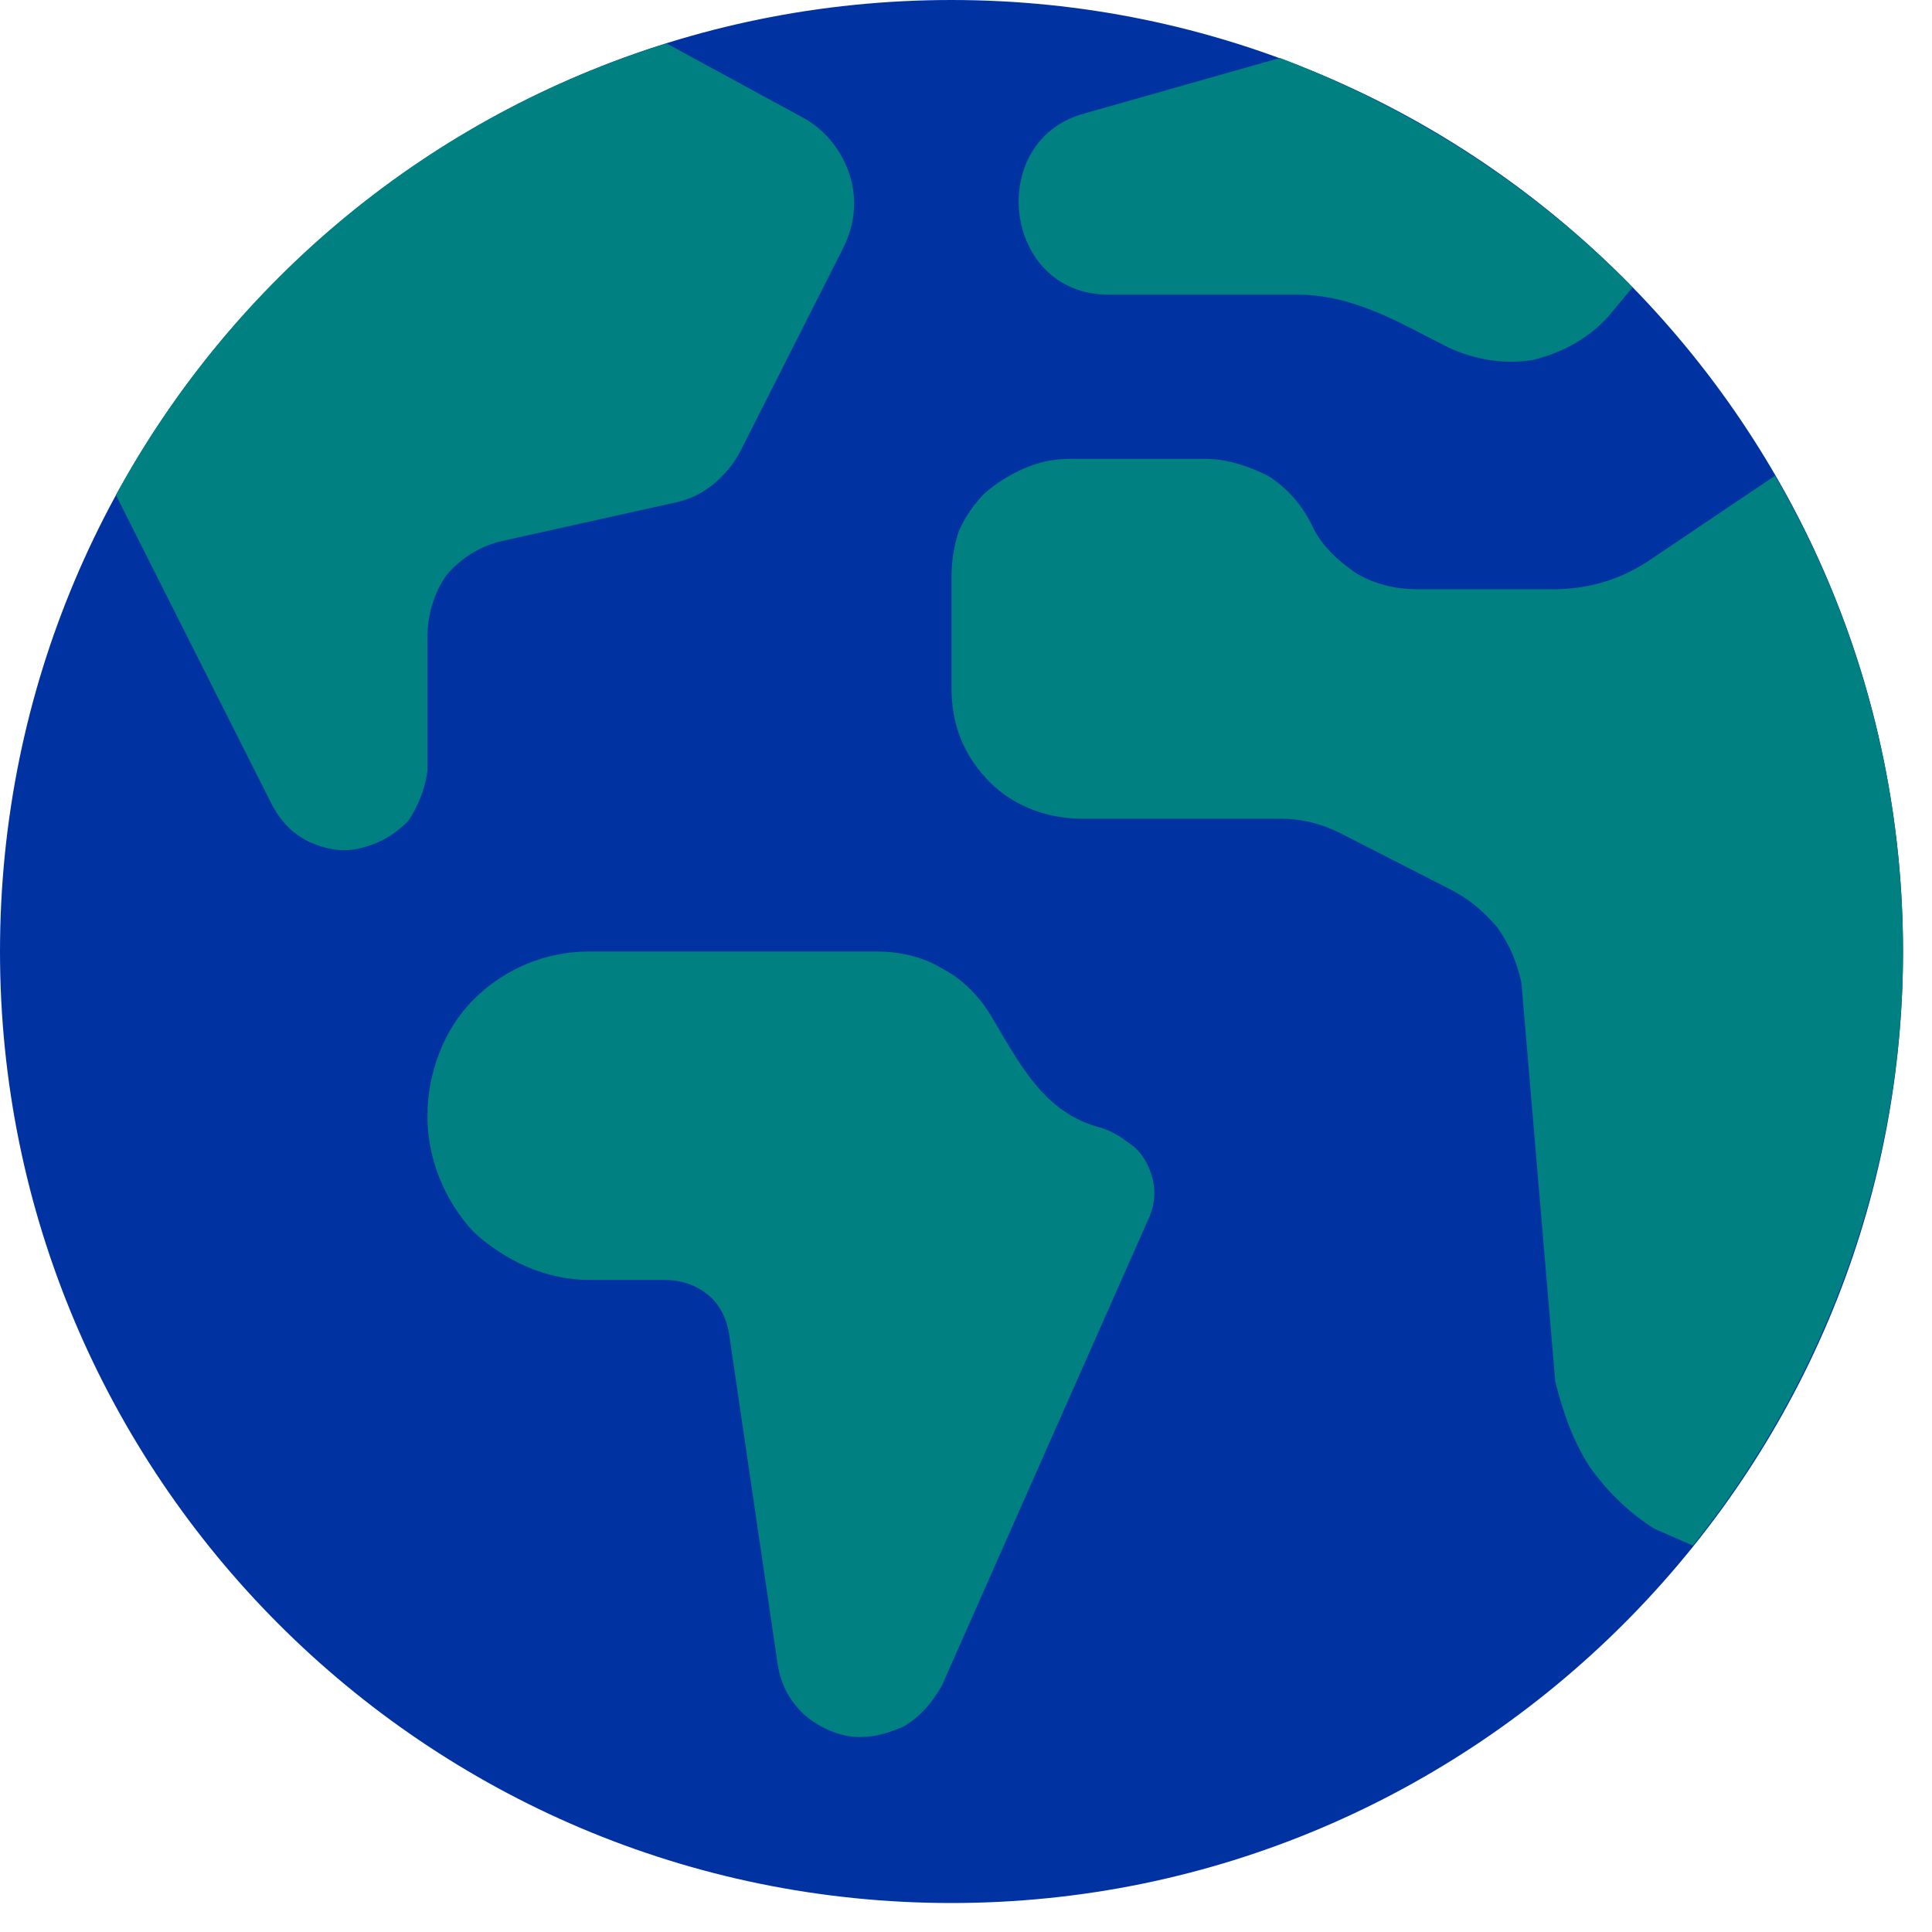
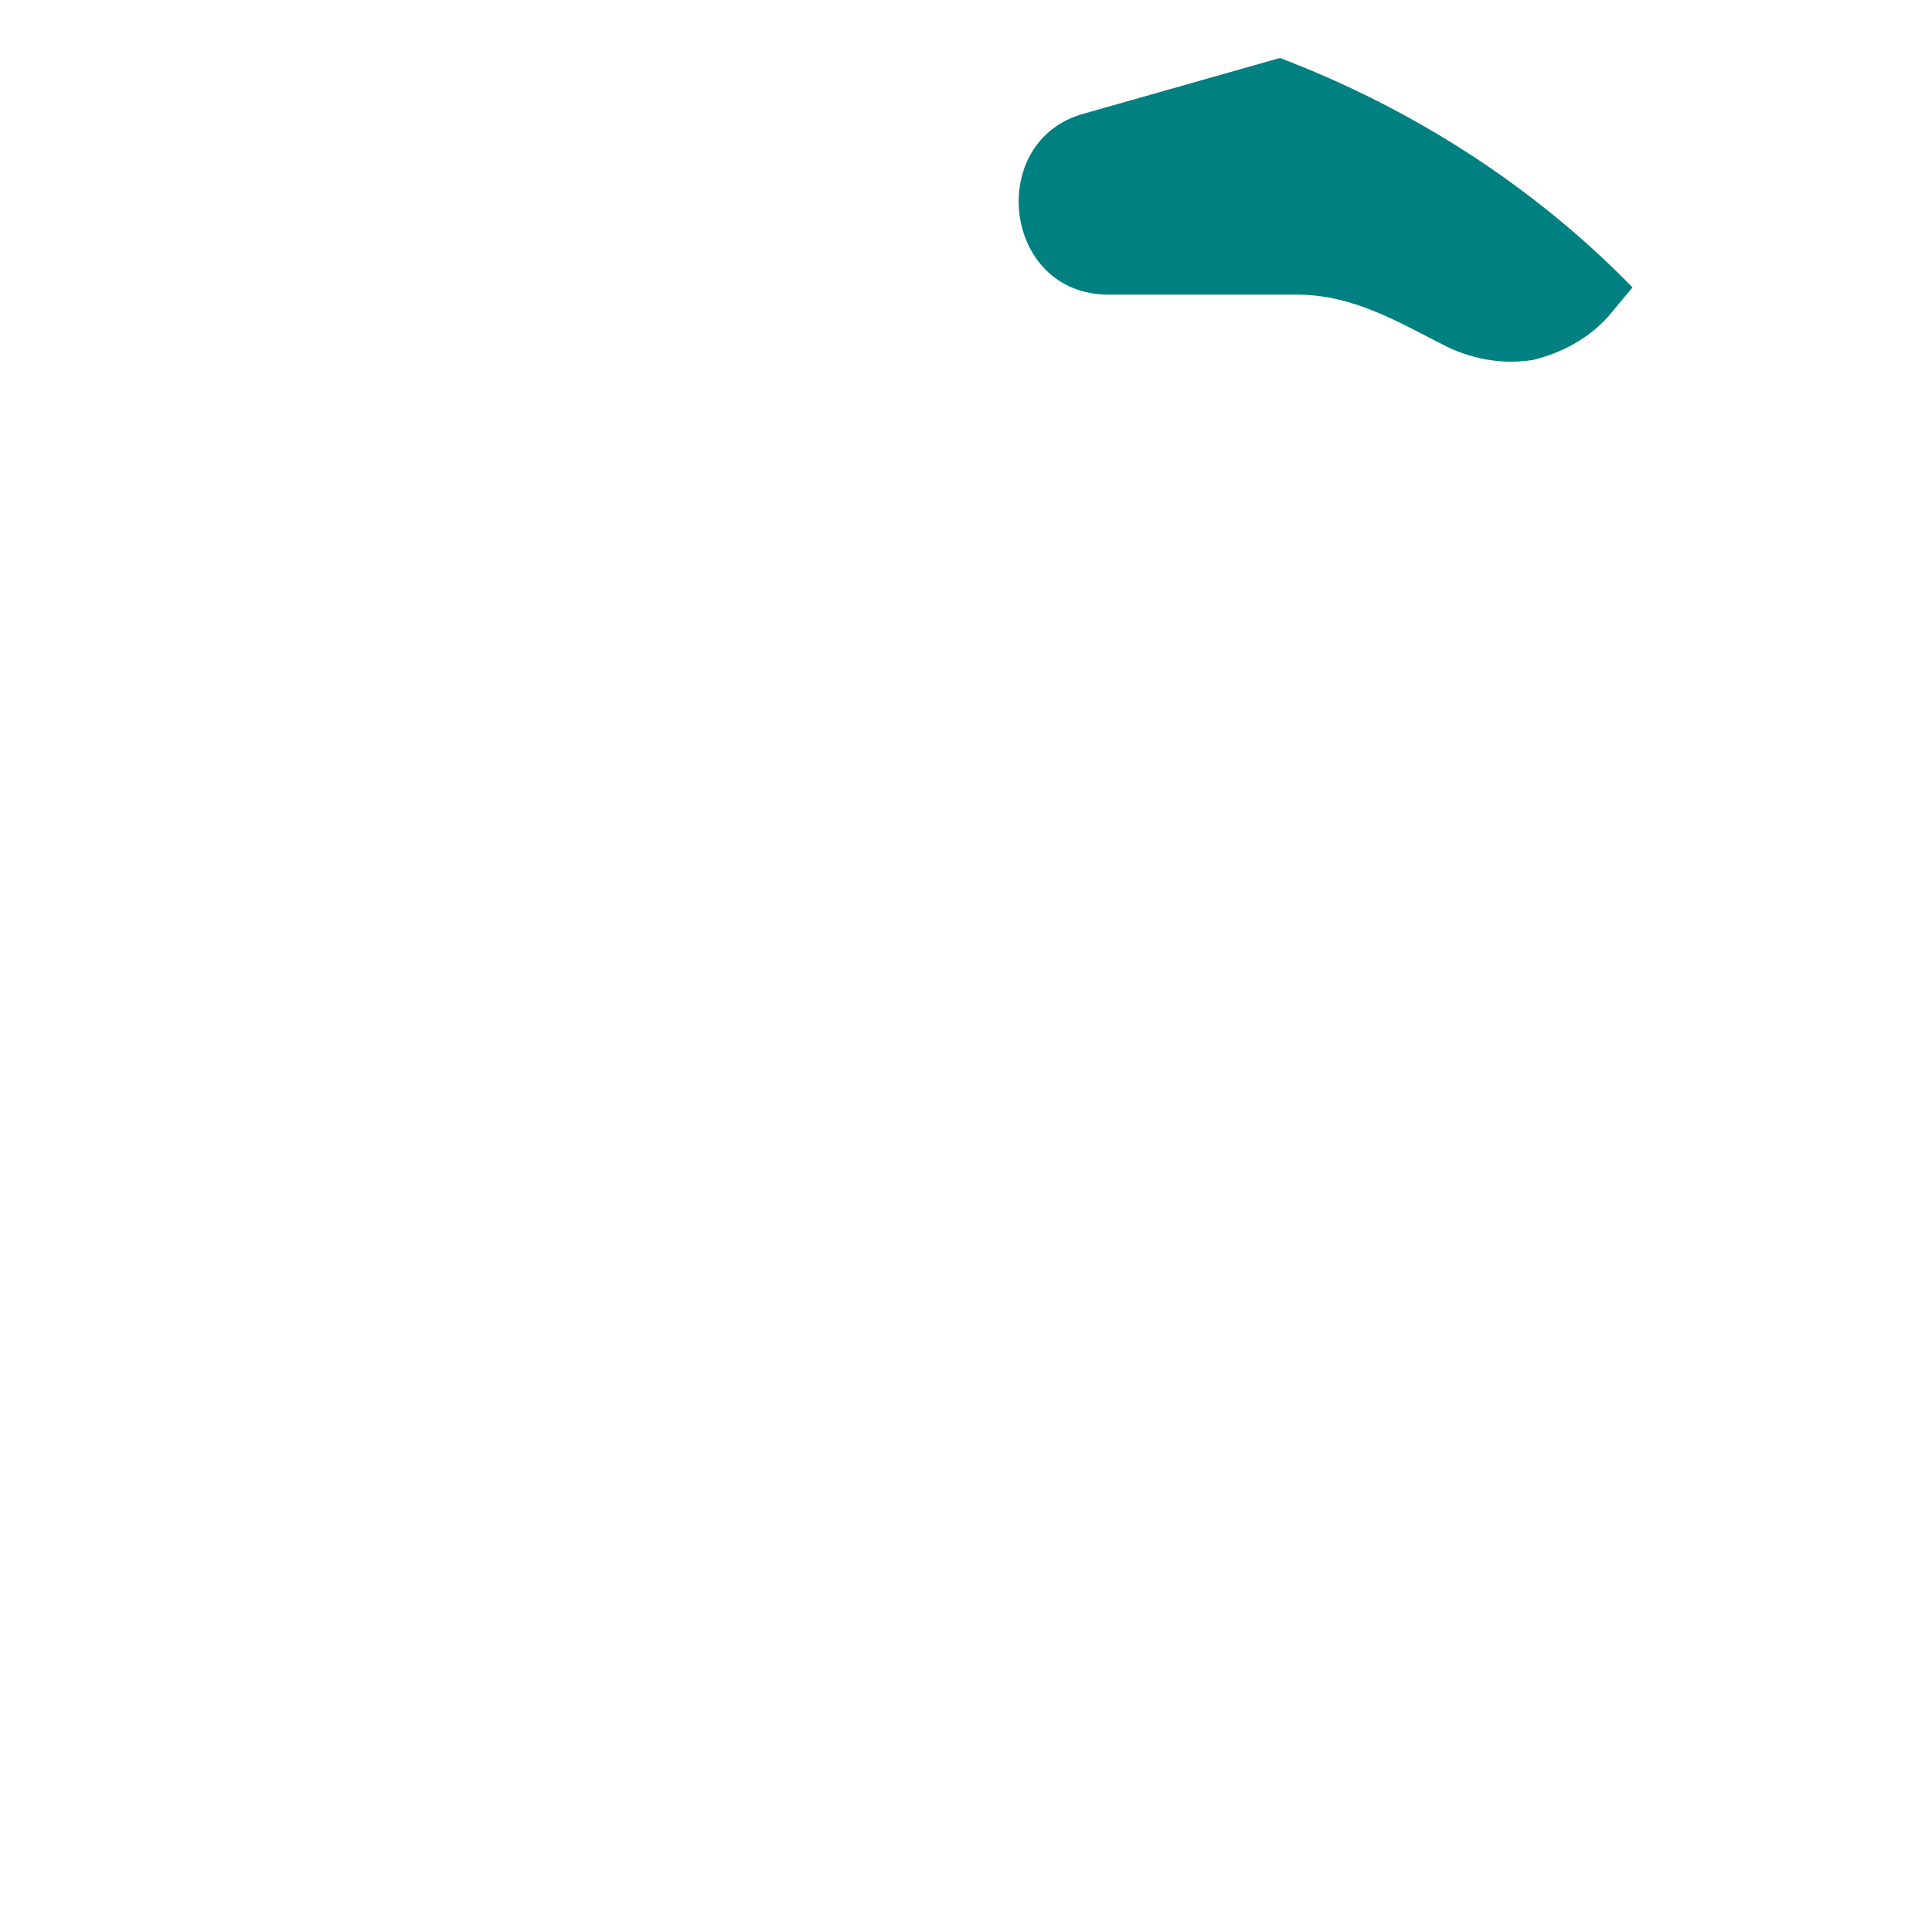
<svg xmlns="http://www.w3.org/2000/svg" version="1.2" viewBox="0 0 80 80" width="80" height="80">
  <title>Real-World Impact</title>
  <style>
		.s0 { fill: #0033a1 } 
		.s1 { fill: #008080 } 
	</style>
-   <path fill-rule="evenodd" class="s0" d="m39.4 78.8c-21.8 0-39.4-17.7-39.4-39.4 0-21.8 17.6-39.4 39.4-39.4 21.7 0 39.4 17.6 39.4 39.4 0 21.7-17.7 39.4-39.4 39.4z" />
-   <path class="s1" d="m34.9 10.3l-4.2 8.3q-0.4 0.8-1.1 1.4-0.7 0.6-1.6 0.8l-7.2 1.6c-0.9 0.2-1.7 0.7-2.3 1.4-0.5 0.7-0.8 1.6-0.8 2.6v5.5c-0.1 0.8-0.4 1.5-0.8 2.1-0.5 0.5-1.1 0.9-1.9 1.1-0.7 0.2-1.4 0.1-2.1-0.2-0.7-0.3-1.2-0.8-1.6-1.5l-6.5-12.9c4.9-9 13.1-15.7 22.8-18.7l5.7 3.1c0.9 0.5 1.6 1.4 1.9 2.4 0.3 1 0.2 2-0.3 3z" />
-   <path class="s1" d="m24.4 39.4h11.9c0.9 0 1.9 0.2 2.7 0.7 0.8 0.4 1.5 1.1 2 1.9 1.2 2 2.2 4.1 4.6 4.7q0.6 0.2 1.1 0.6 0.5 0.3 0.8 0.9 0.3 0.6 0.3 1.2 0 0.6-0.3 1.2l-8.5 19.2c-0.4 0.7-0.9 1.3-1.6 1.7-0.7 0.3-1.4 0.5-2.2 0.4-0.7-0.1-1.5-0.5-2-1-0.6-0.6-0.9-1.3-1-2l-2-13.6c-0.1-0.7-0.4-1.3-0.9-1.7-0.5-0.4-1.1-0.6-1.8-0.6h-3.1c-1.8 0-3.5-0.8-4.8-2-1.2-1.3-1.9-3-1.9-4.8 0-1.8 0.7-3.6 1.9-4.8 1.3-1.3 3-2 4.8-2z" />
  <path class="s1" d="m67.6 11.9l-1 1.2c-0.8 0.9-1.9 1.5-3.1 1.8-1.2 0.2-2.4 0-3.5-0.5-2-1-3.9-2.2-6.3-2.2h-7.8c-4.4 0-5.1-6.4-1-7.5l8.1-2.3c5.5 2.1 10.5 5.3 14.6 9.5z" />
-   <path class="s1" d="m78.8 39.4c0 8.9-3.1 17.6-8.7 24.6l-1.6-0.7c-1.1-0.7-2-1.6-2.7-2.6-0.7-1.1-1.1-2.3-1.4-3.5l-1.4-16.5c-0.2-0.9-0.5-1.6-1-2.3-0.6-0.7-1.2-1.2-2-1.6l-4.5-2.3c-0.8-0.4-1.6-0.6-2.5-0.6h-8.2c-1.4 0-2.8-0.5-3.8-1.5-1.1-1.1-1.6-2.4-1.6-3.9v-4.6q0-1 0.3-1.9 0.4-0.9 1.1-1.6 0.7-0.6 1.6-1 0.9-0.4 1.9-0.4h5.6c0.9 0 1.8 0.3 2.6 0.7 0.8 0.5 1.4 1.2 1.8 2 0.4 0.9 1.1 1.5 1.8 2 0.8 0.5 1.7 0.7 2.6 0.7h5.6c1.5 0 2.8-0.4 4-1.2l5.2-3.5c3.5 6 5.3 12.8 5.3 19.7z" />
</svg>